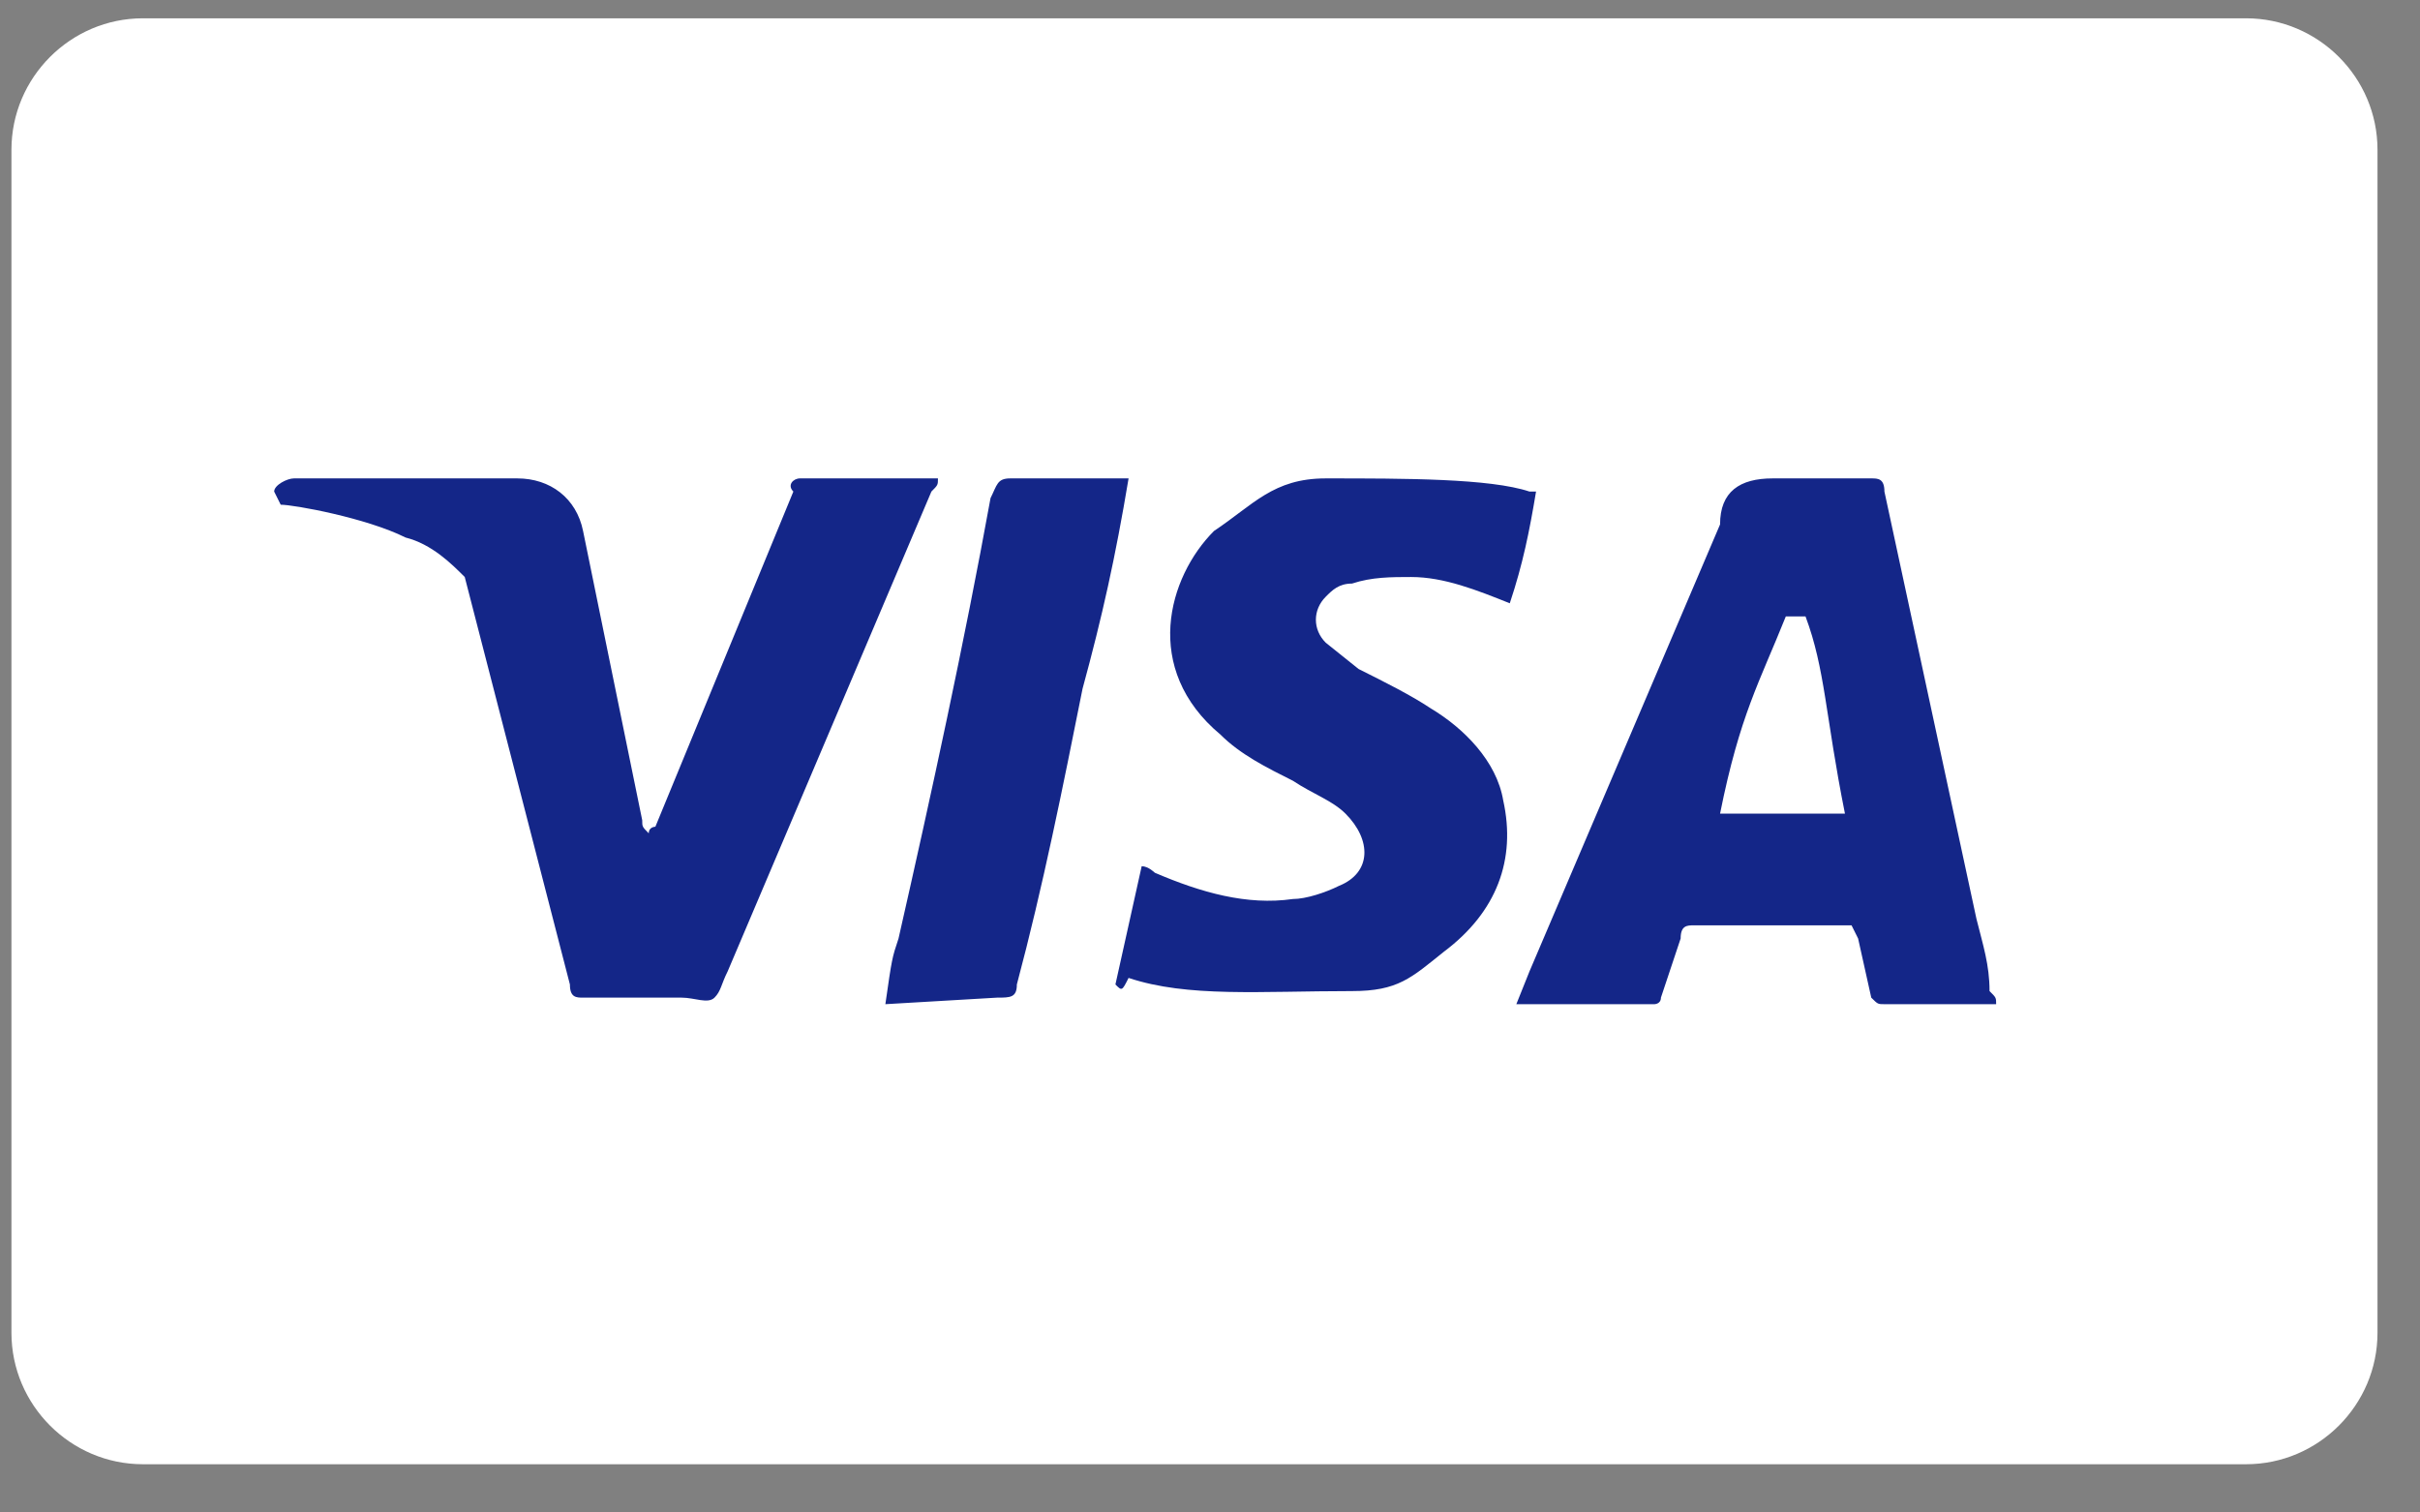
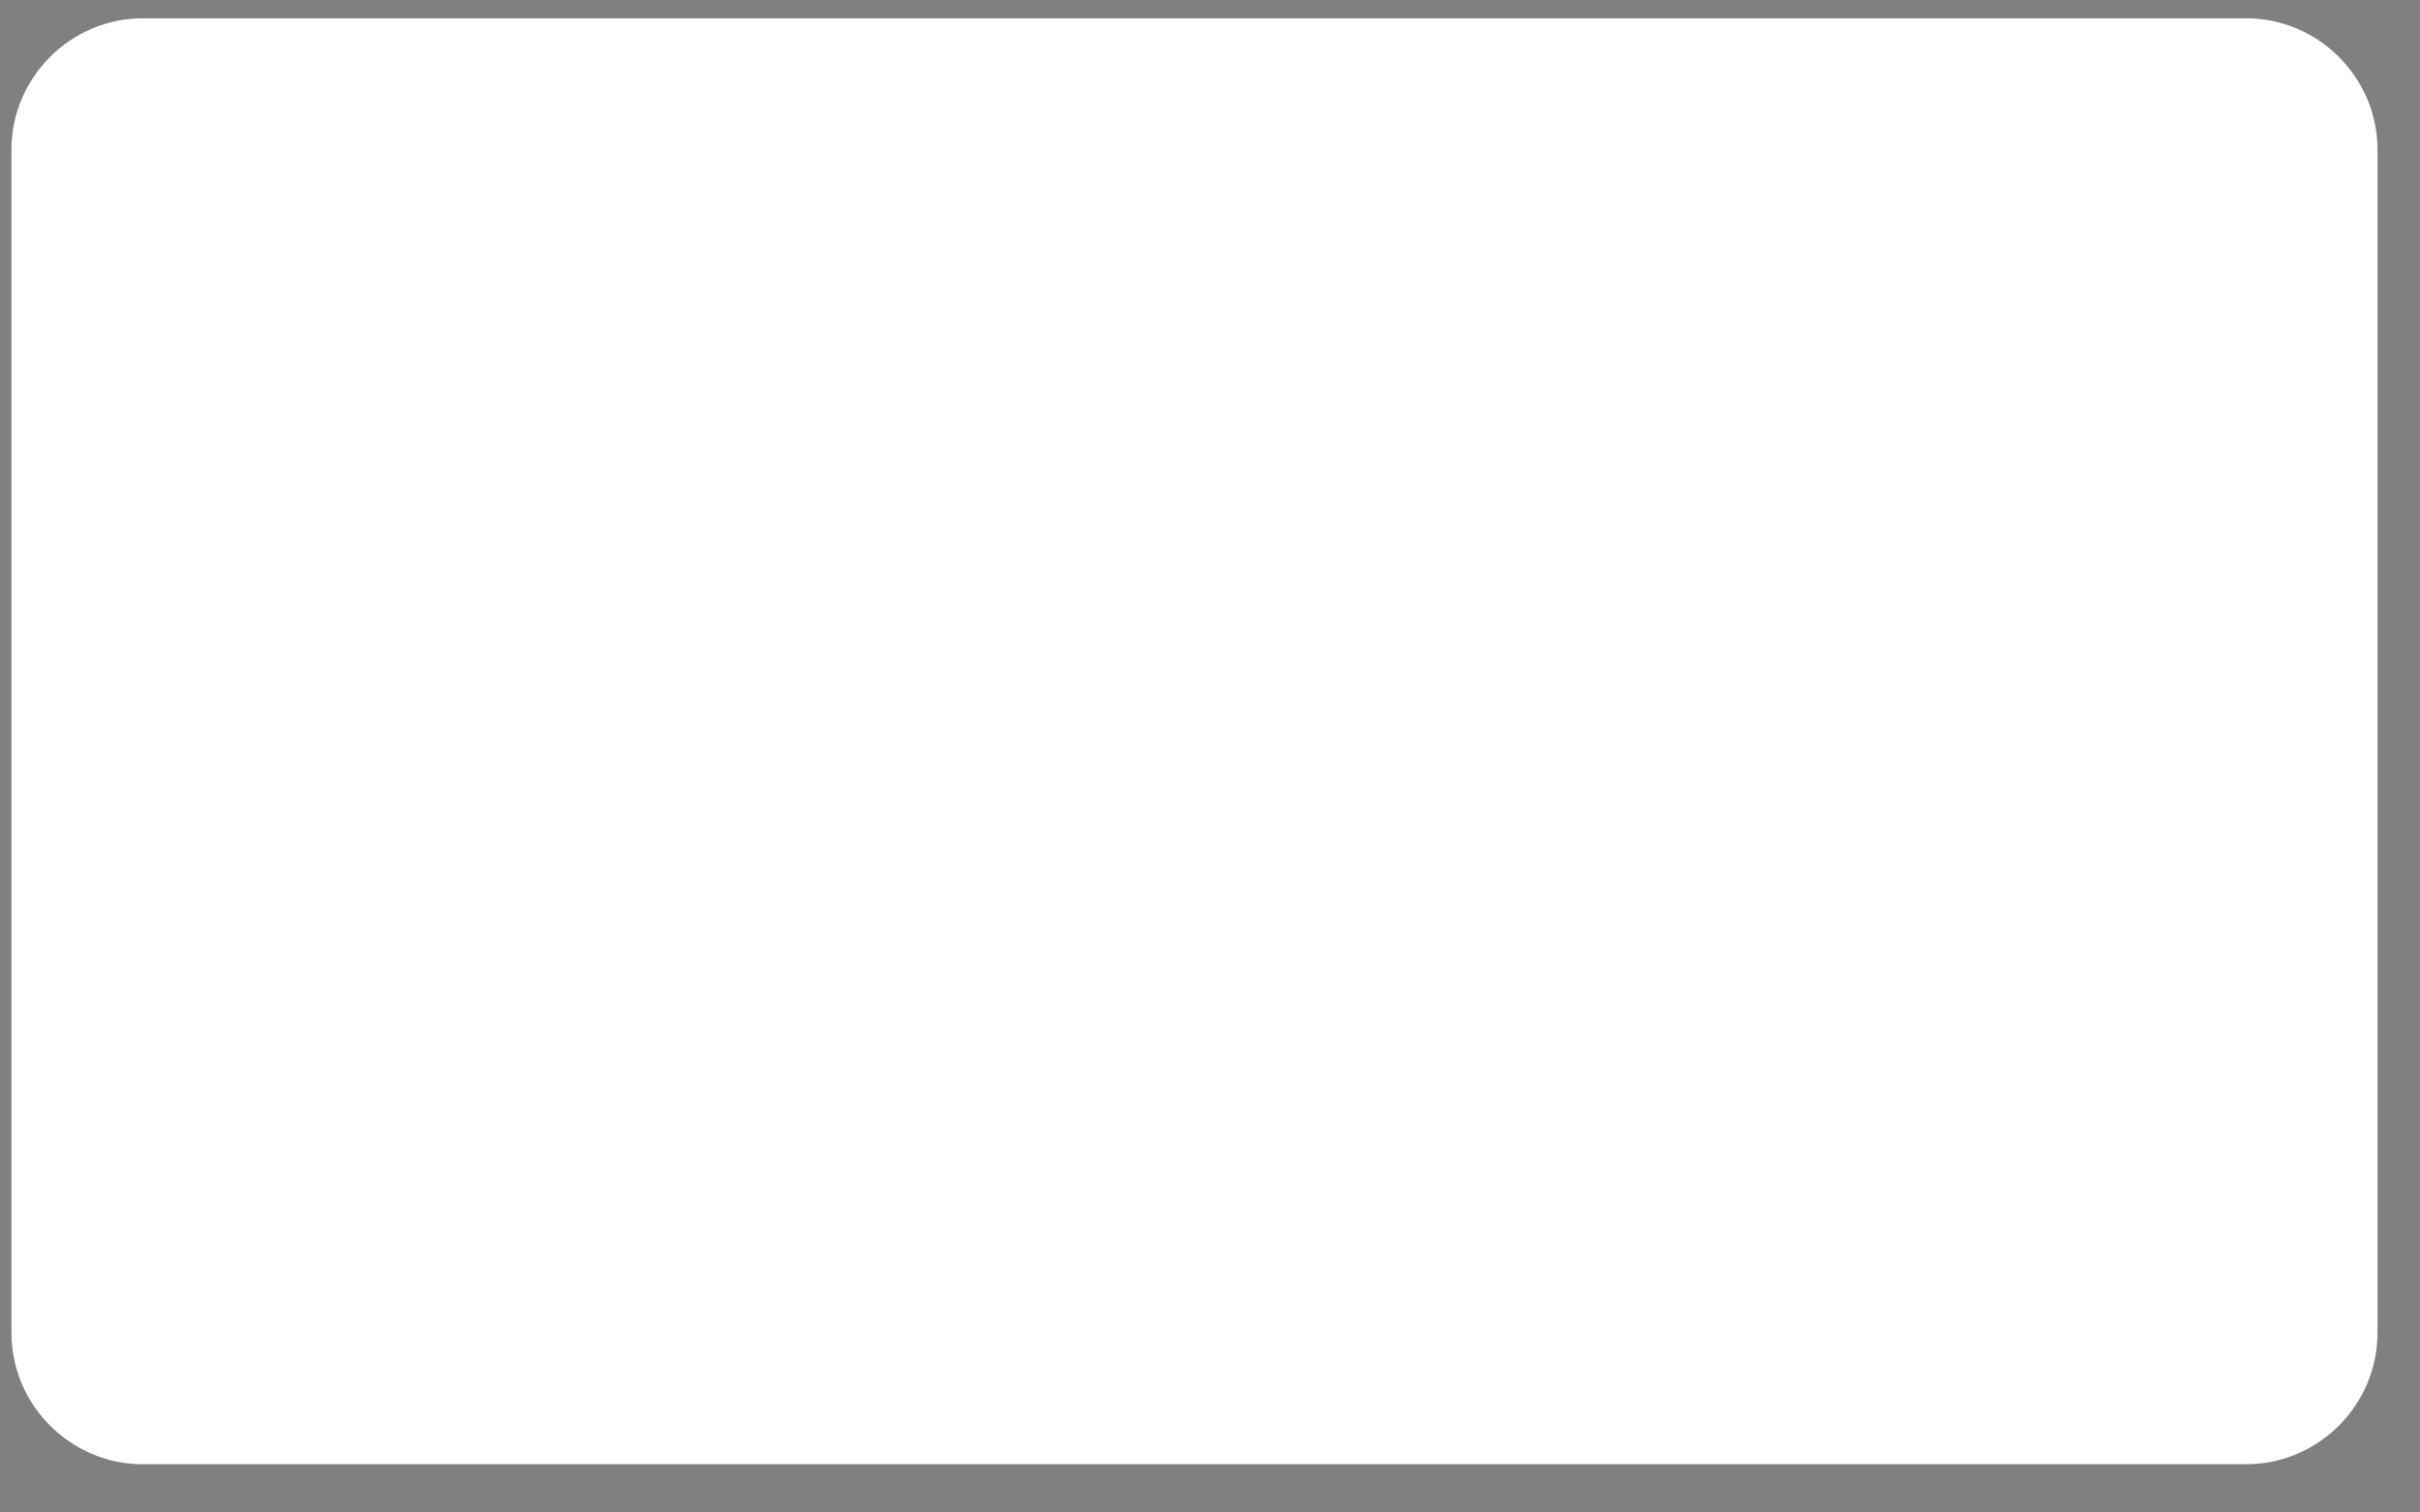
<svg xmlns="http://www.w3.org/2000/svg" width="48" height="30" viewBox="0 0 48 30" fill="none">
  <rect x="0" y="0" width="48" height="30" fill="#808080" stroke="none" />
  <path d="M44.55 0.363C45.984 0.363 47.157 1.536 47.157 2.97V26.436C47.157 27.869 45.984 29.043 44.55 29.043H2.834C1.4 29.043 0.227 27.869 0.227 26.436V2.97C0.227 1.536 1.4 0.363 2.834 0.363H44.55Z" fill="white" />
-   <path d="M35.812 12.227H35.421C34.9 13.53 34.509 14.182 34.117 16.138H36.594C36.203 14.182 36.203 13.27 35.812 12.227ZM39.593 19.918H37.377C37.246 19.918 37.246 19.918 37.116 19.788L36.855 18.615L36.725 18.354H33.596C33.466 18.354 33.335 18.354 33.335 18.615L32.944 19.788C32.944 19.918 32.814 19.918 32.814 19.918H30.076L30.337 19.267L34.117 10.402C34.117 9.75 34.509 9.489 35.16 9.489H37.116C37.246 9.489 37.377 9.489 37.377 9.75L39.202 18.224C39.332 18.745 39.462 19.136 39.462 19.658C39.593 19.788 39.593 19.788 39.593 19.918ZM22.124 19.527L22.645 17.181C22.776 17.181 22.906 17.311 22.906 17.311C23.819 17.702 24.731 17.963 25.644 17.832C25.905 17.832 26.296 17.702 26.556 17.572C27.208 17.311 27.208 16.659 26.687 16.138C26.426 15.877 26.035 15.747 25.644 15.486C25.122 15.225 24.601 14.964 24.21 14.573C22.645 13.27 23.167 11.445 24.079 10.532C24.862 10.011 25.253 9.489 26.296 9.489C27.86 9.489 29.555 9.489 30.337 9.75H30.467C30.337 10.532 30.207 11.184 29.946 11.966C29.294 11.705 28.642 11.445 27.99 11.445C27.599 11.445 27.208 11.445 26.817 11.575C26.556 11.575 26.426 11.705 26.296 11.836C26.035 12.097 26.035 12.488 26.296 12.748L26.948 13.27C27.469 13.53 27.99 13.791 28.381 14.052C29.033 14.443 29.685 15.095 29.816 15.877C30.076 17.05 29.685 18.093 28.642 18.875C27.99 19.397 27.73 19.658 26.817 19.658C24.992 19.658 23.558 19.788 22.385 19.397C22.254 19.658 22.254 19.658 22.124 19.527ZM17.561 19.918C17.692 19.006 17.692 19.006 17.822 18.615C18.474 15.747 19.126 12.748 19.647 9.88C19.777 9.62 19.777 9.489 20.038 9.489H22.385C22.124 11.054 21.863 12.227 21.472 13.661C21.081 15.616 20.69 17.572 20.169 19.527C20.169 19.788 20.038 19.788 19.777 19.788M5.438 9.75C5.438 9.62 5.698 9.489 5.829 9.489H10.261C10.913 9.489 11.434 9.88 11.565 10.532L12.738 16.268C12.738 16.398 12.738 16.398 12.868 16.529C12.868 16.398 12.999 16.398 12.999 16.398L15.736 9.75C15.606 9.62 15.736 9.489 15.867 9.489H18.604C18.604 9.62 18.604 9.62 18.474 9.75L14.433 19.267C14.302 19.527 14.302 19.658 14.172 19.788C14.041 19.918 13.781 19.788 13.52 19.788H11.565C11.434 19.788 11.304 19.788 11.304 19.527L9.218 11.445C8.957 11.184 8.566 10.793 8.045 10.662C7.263 10.271 5.829 10.011 5.568 10.011L5.438 9.75Z" fill="#142688" />
</svg>